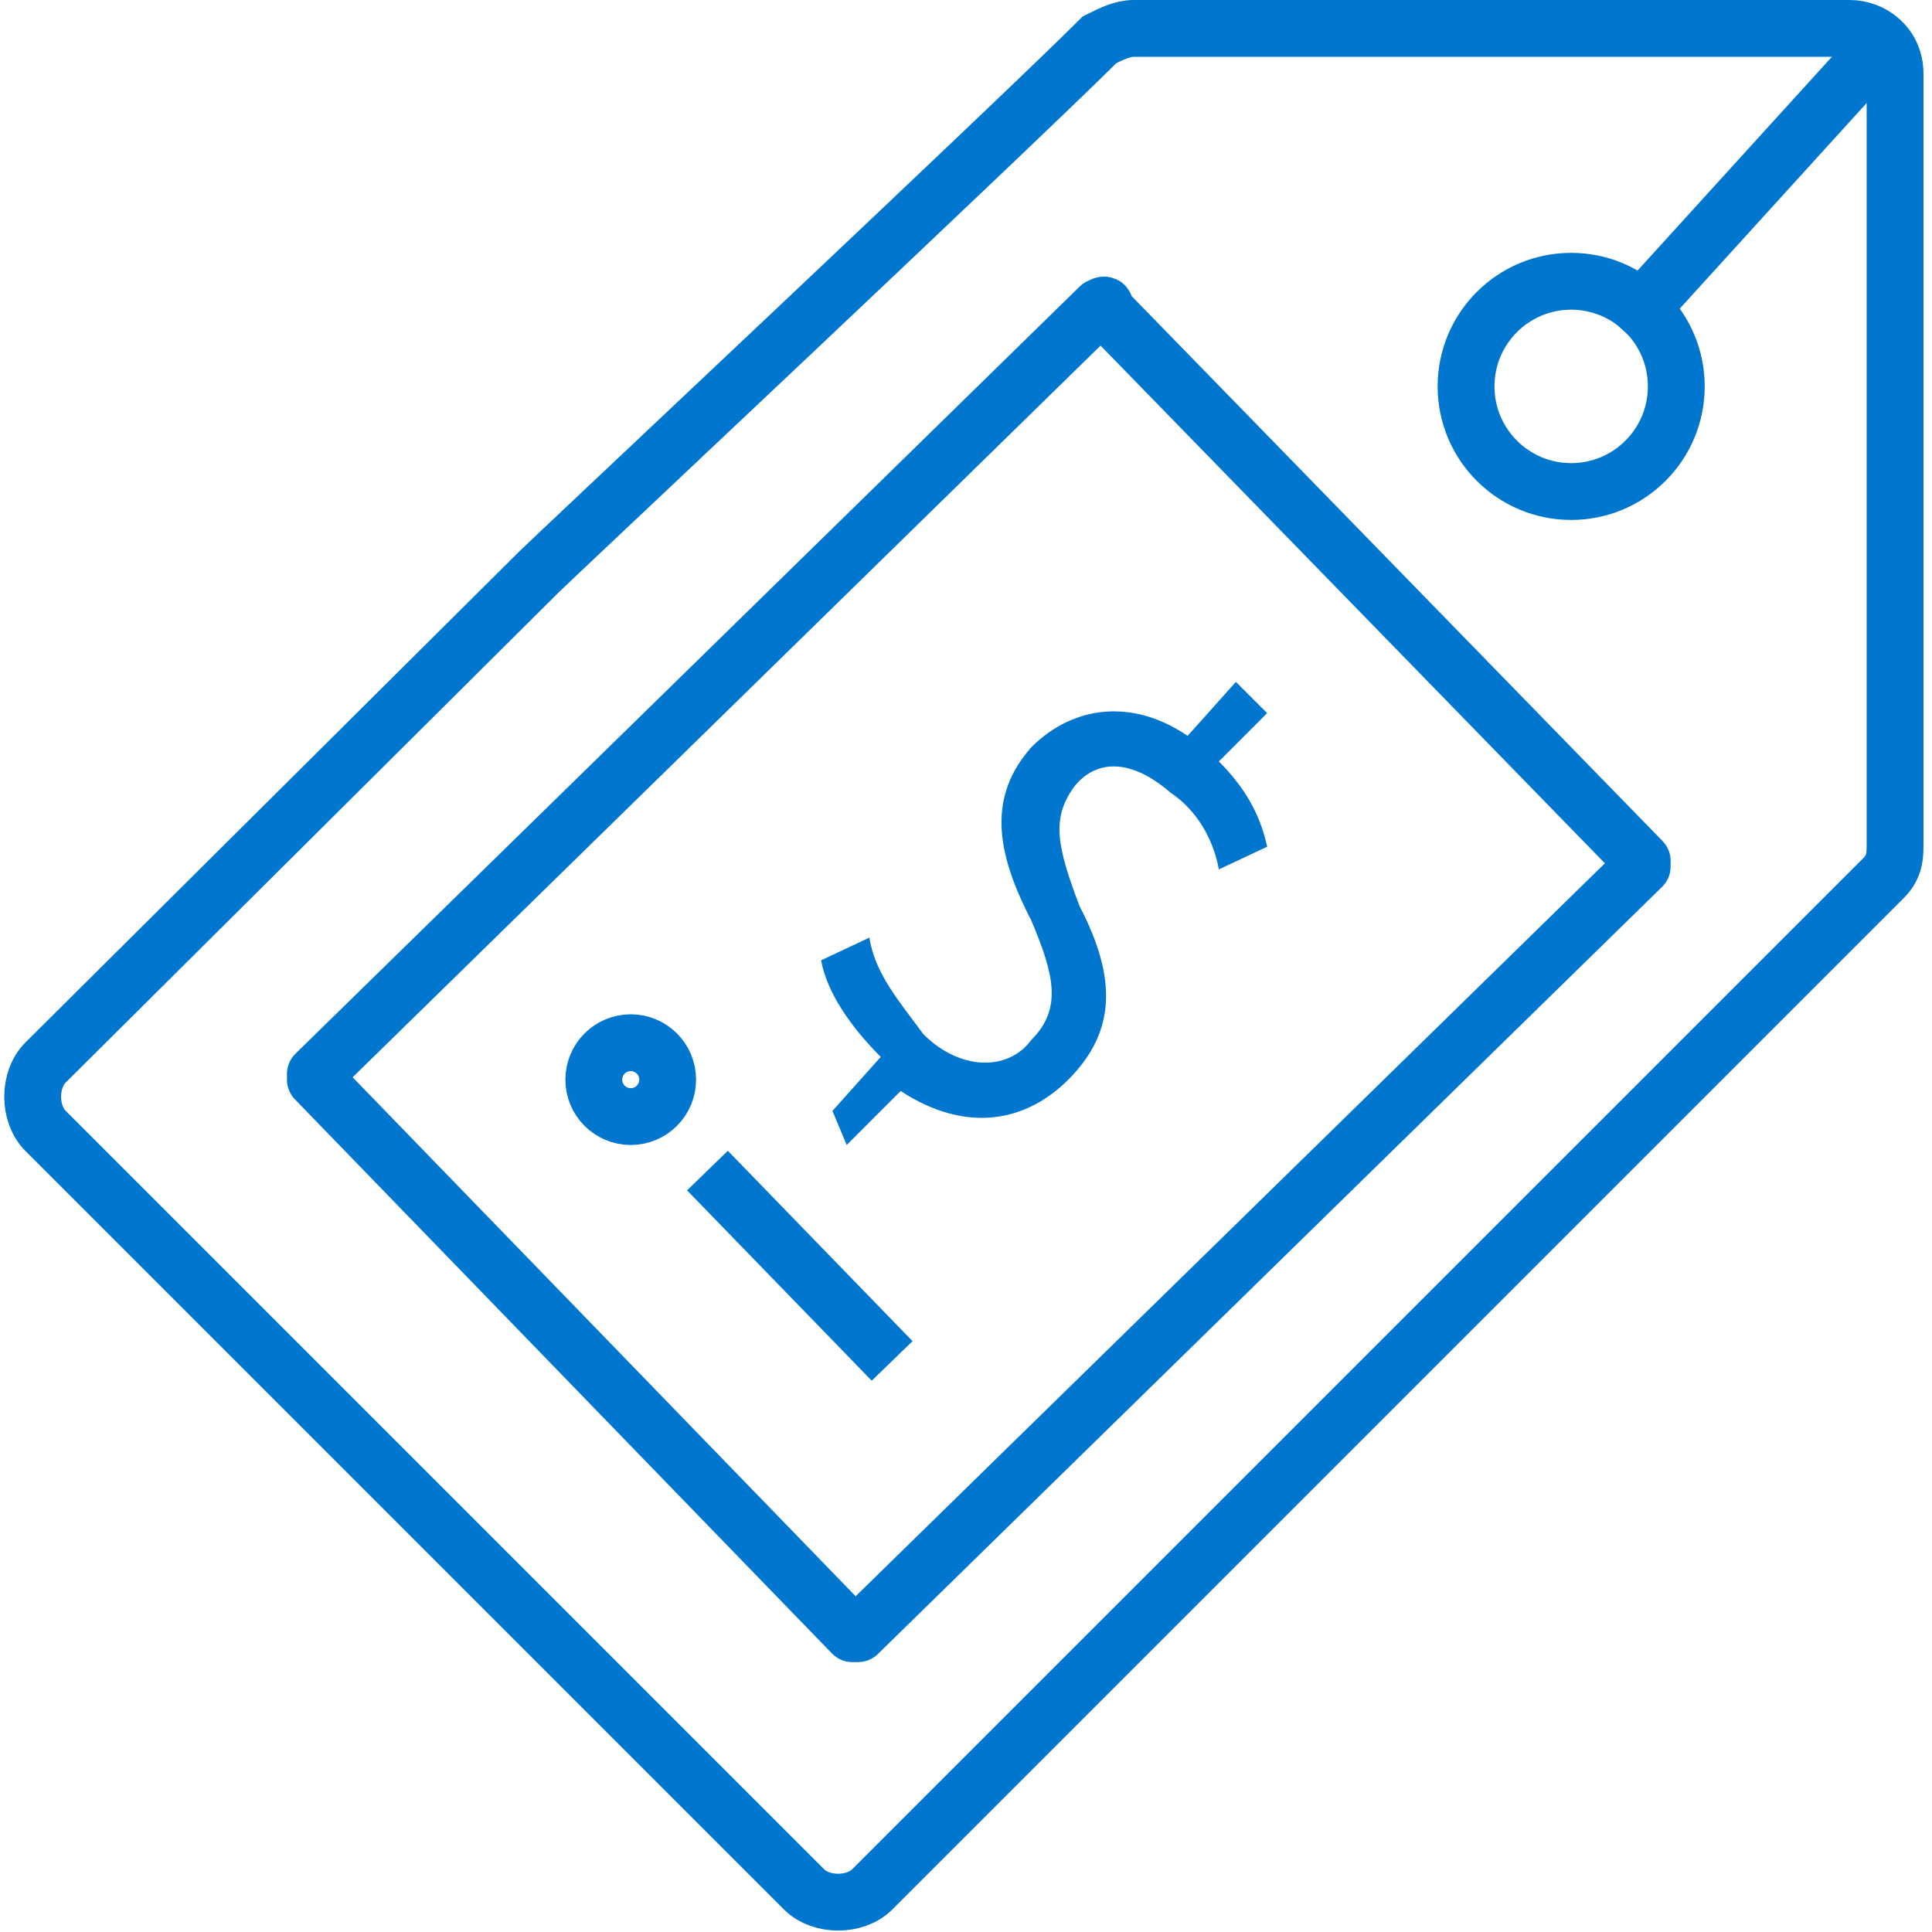
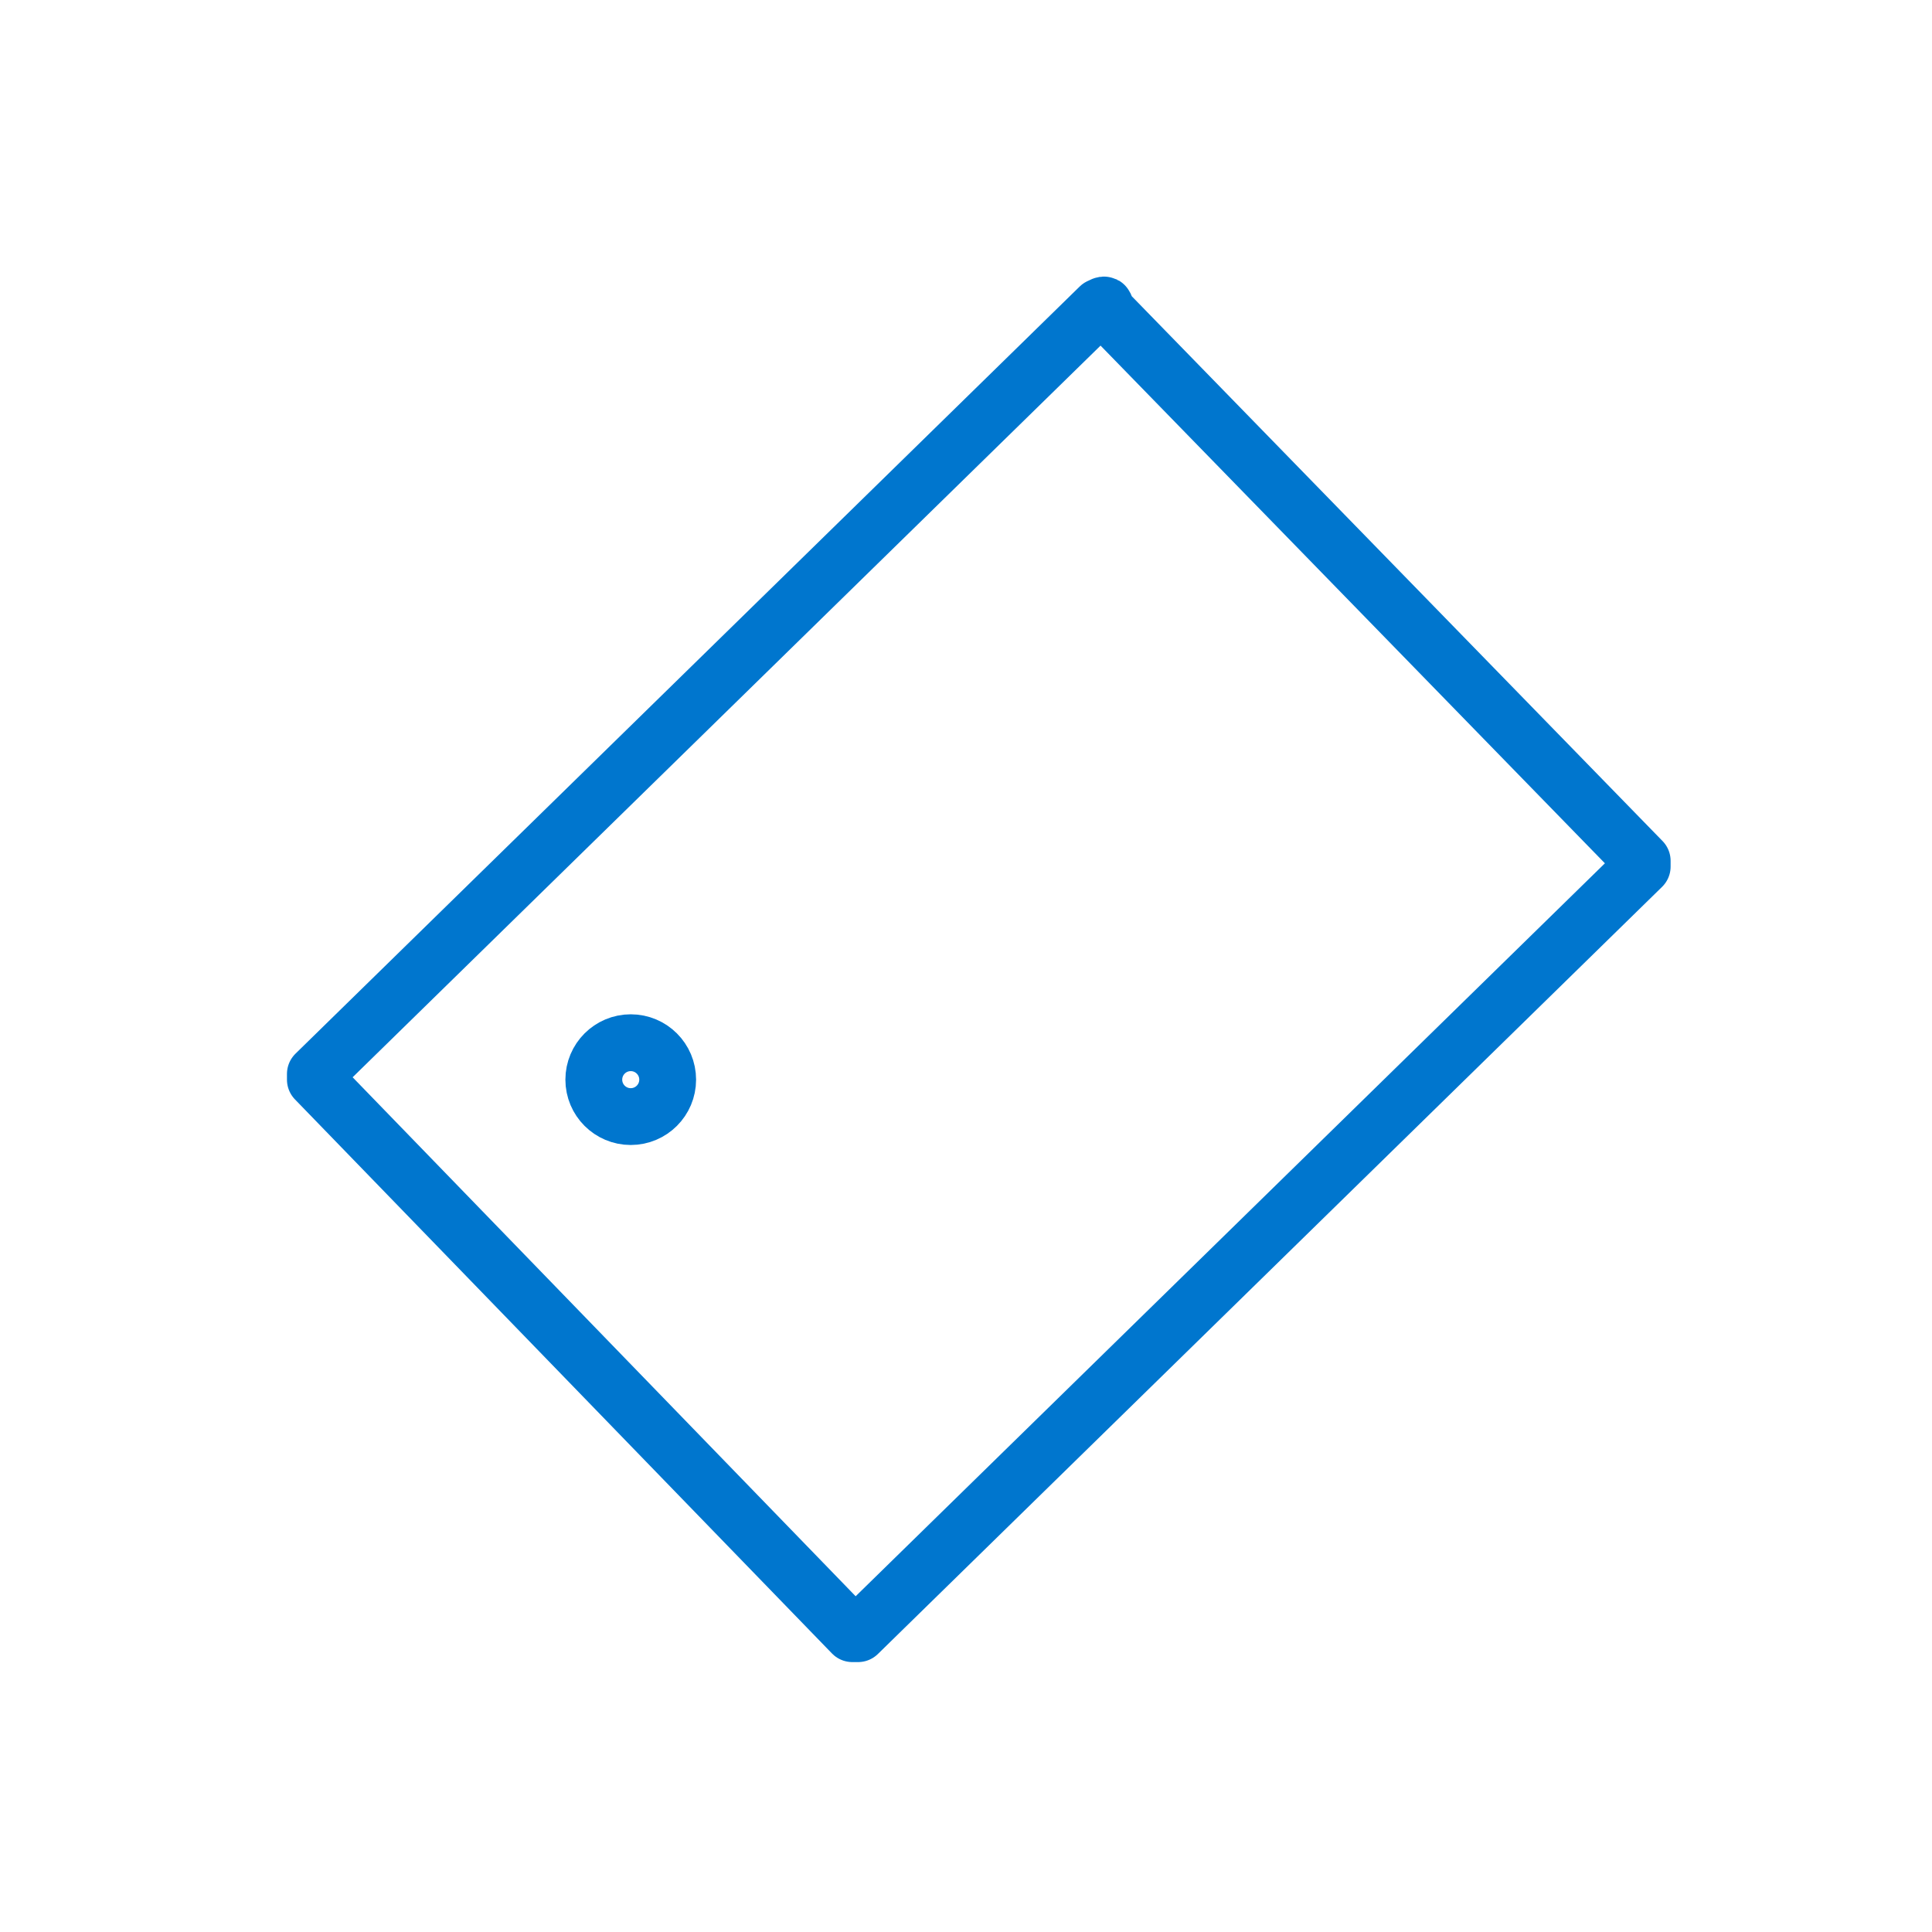
<svg xmlns="http://www.w3.org/2000/svg" id="Layer_1" x="0px" y="0px" viewBox="0 0 68 68" style="enable-background:new 0 0 68 68;" xml:space="preserve">
  <style type="text/css">	.st0{fill:none;stroke:#0076CE;stroke-width:2;stroke-miterlimit:10;}	.st1{fill:none;stroke:#0076CE;stroke-width:2;stroke-linejoin:round;stroke-miterlimit:10;}	.st2{fill:#0076CE;}</style>
  <g>
-     <path class="st0" d="M19,20.1L1.6,37.4c-0.6,0.6-0.6,1.8,0,2.4l26.7,26.7c0.6,0.6,1.8,0.6,2.4,0l35.6-35.6c0.4-0.4,0.4-0.8,0.4-1.2  V2.6c0-1-0.8-1.6-1.6-1.6l0,0H39.9c-0.4,0-0.8,0.2-1.2,0.4C35.8,4.3,19.4,19.7,19,20.1z" />
    <path class="st1" d="M38.9,10.9l18.9,19.4l0,0.2l-27.6,27l-0.2,0L11.1,38l0-0.2l27.6-27C38.9,10.7,38.9,10.7,38.9,10.9z" />
-     <circle class="st0" cx="55.3" cy="13.6" r="3.7" />
-     <line class="st0" x1="66.1" y1="1.7" x2="57.1" y2="11.6" />
-     <line class="st0" x1="24.9" y1="41.2" x2="31.4" y2="47.9" />
    <circle class="st0" cx="22.2" cy="38" r="1.3" />
-     <path class="st2" d="M29.3,39.1l1.7-1.9c-1.1-1.1-1.9-2.3-2.1-3.4l1.7-0.8c0.2,1.3,1.1,2.3,1.9,3.4c1.3,1.3,3,1.3,3.8,0.2  c1.1-1.1,0.8-2.3,0-4.2c-1.3-2.5-1.5-4.4,0-6.1c1.5-1.5,3.6-1.7,5.5-0.4l1.7-1.9l1.1,1.1l-1.7,1.7c1.1,1.1,1.5,2.1,1.7,3l-1.7,0.8  c-0.2-1.1-0.8-2.1-1.7-2.7c-1.5-1.3-2.7-1.1-3.4-0.2c-0.8,1.1-0.6,2.1,0.2,4.2c1.3,2.5,1.3,4.4-0.4,6.1c-1.5,1.5-3.6,1.9-5.9,0.4  l-1.9,1.9L29.3,39.1z" />
  </g>
</svg>